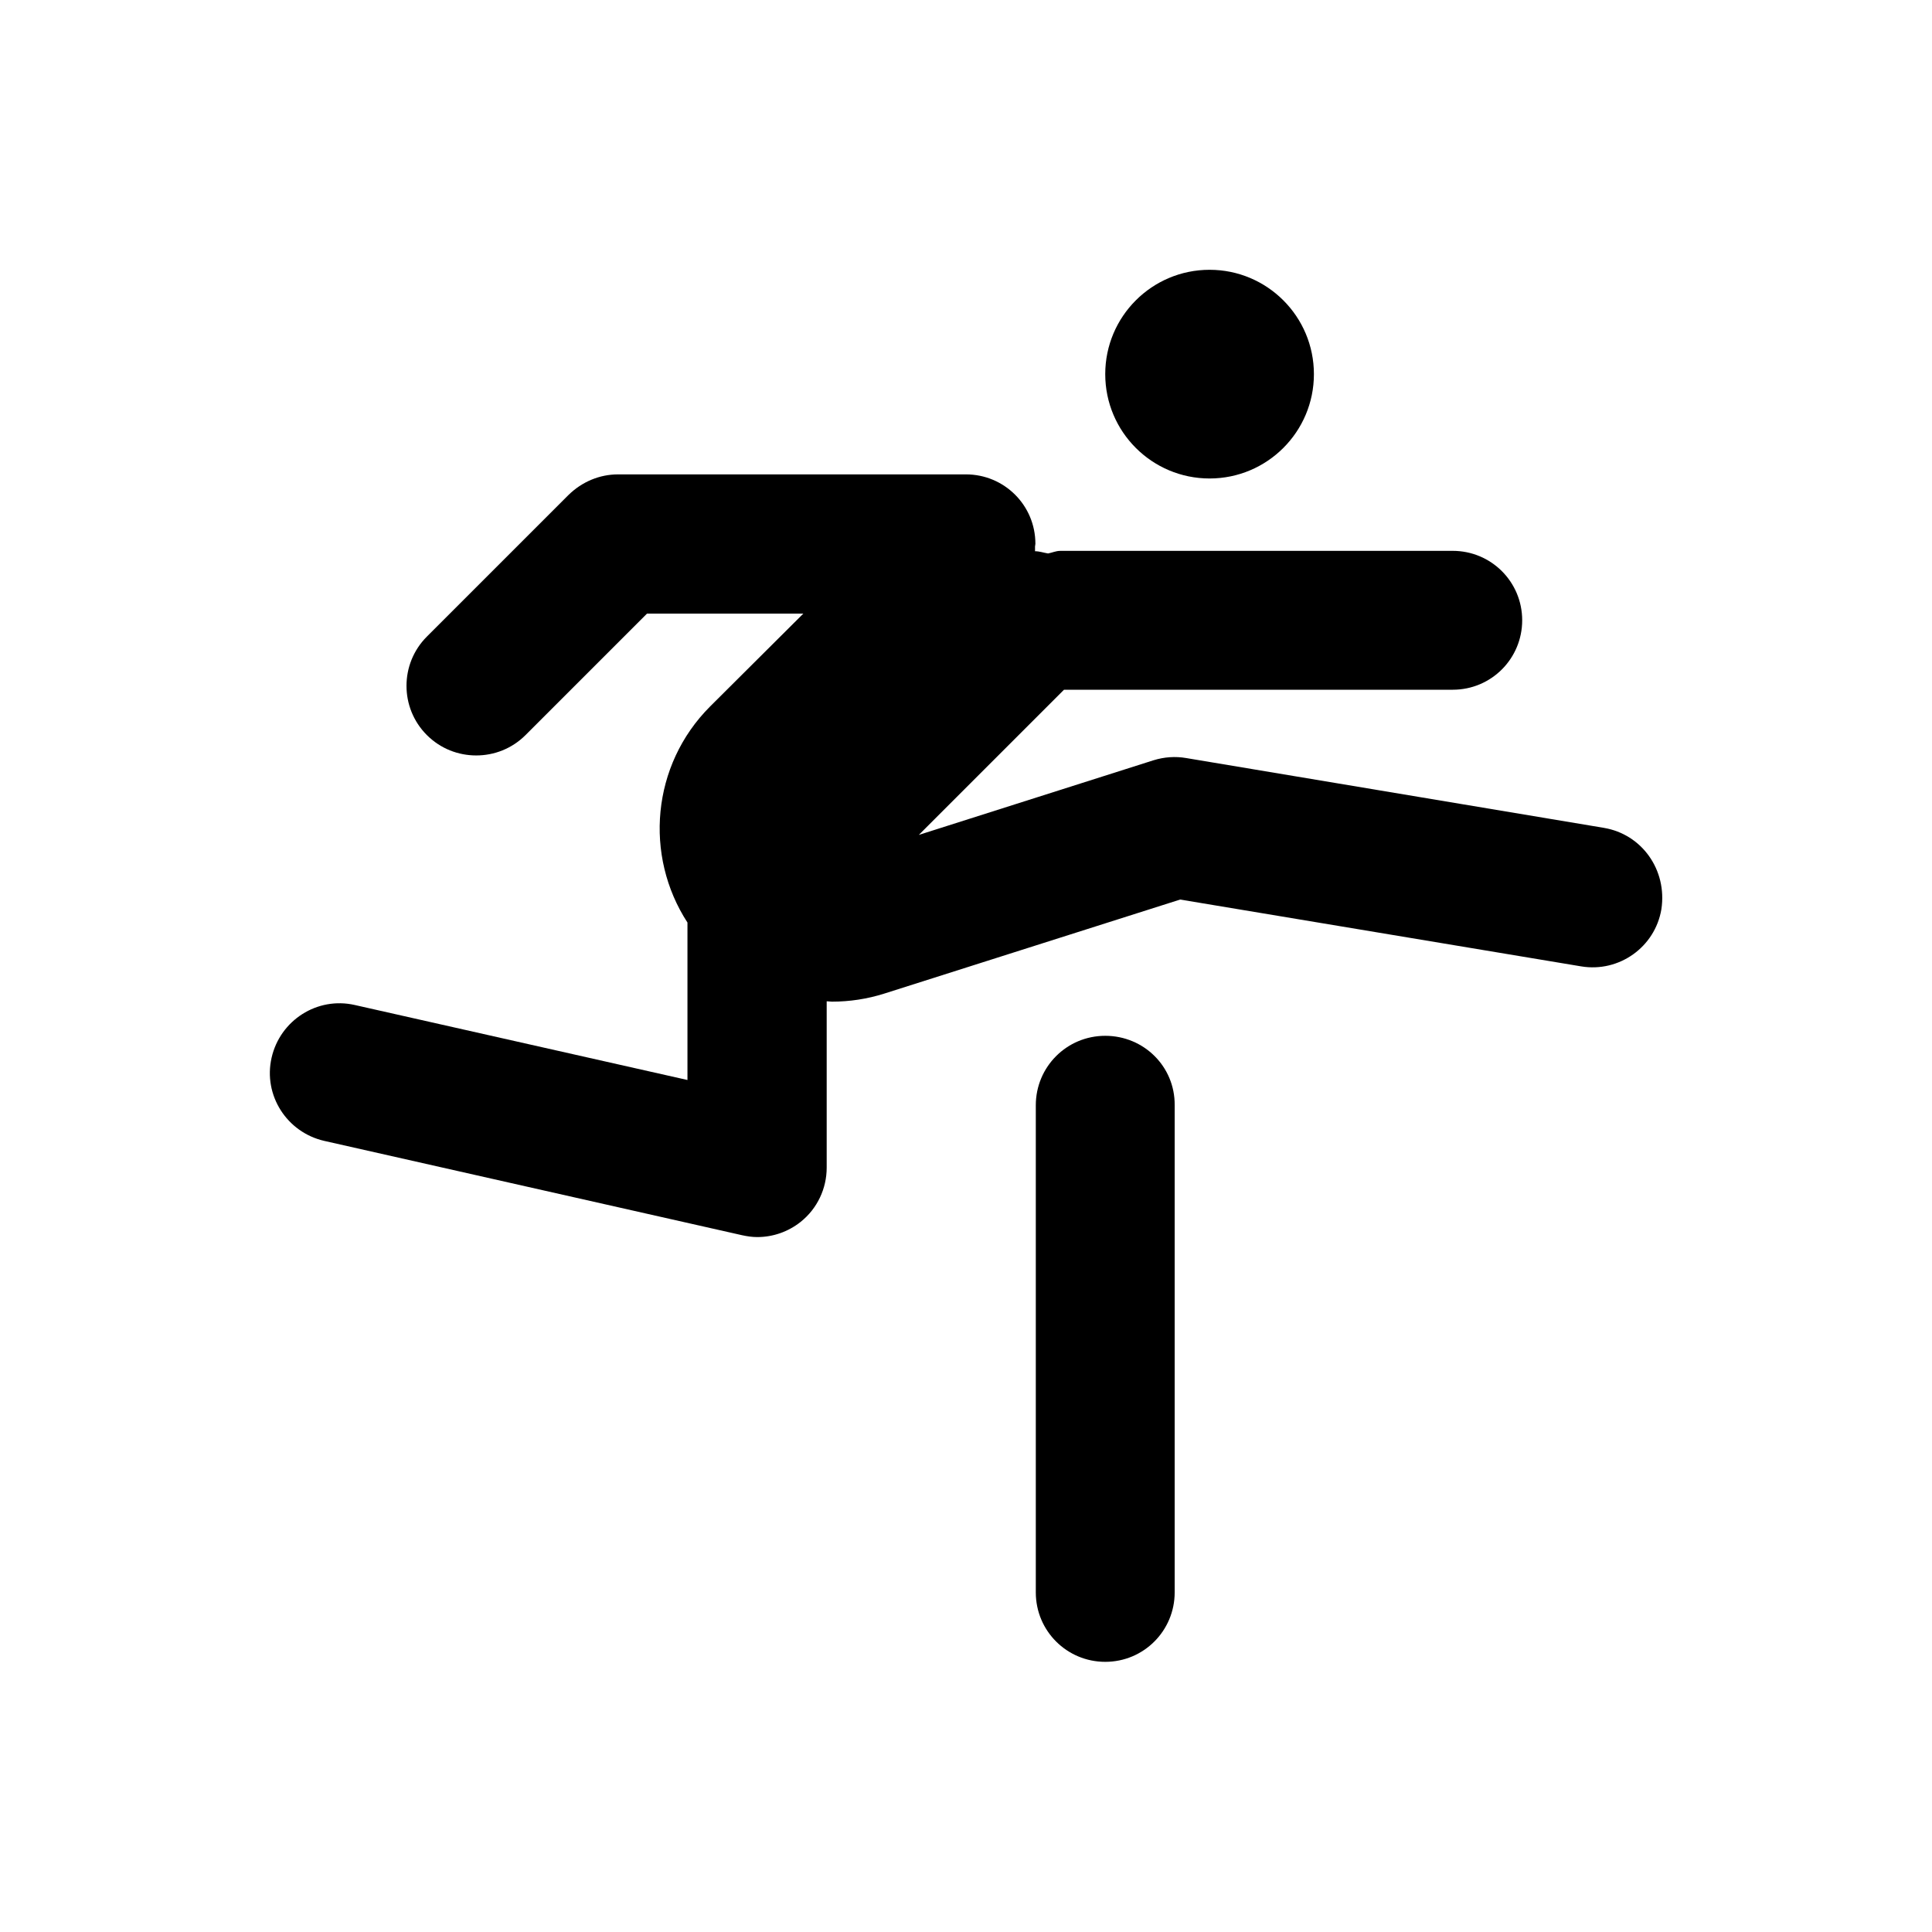
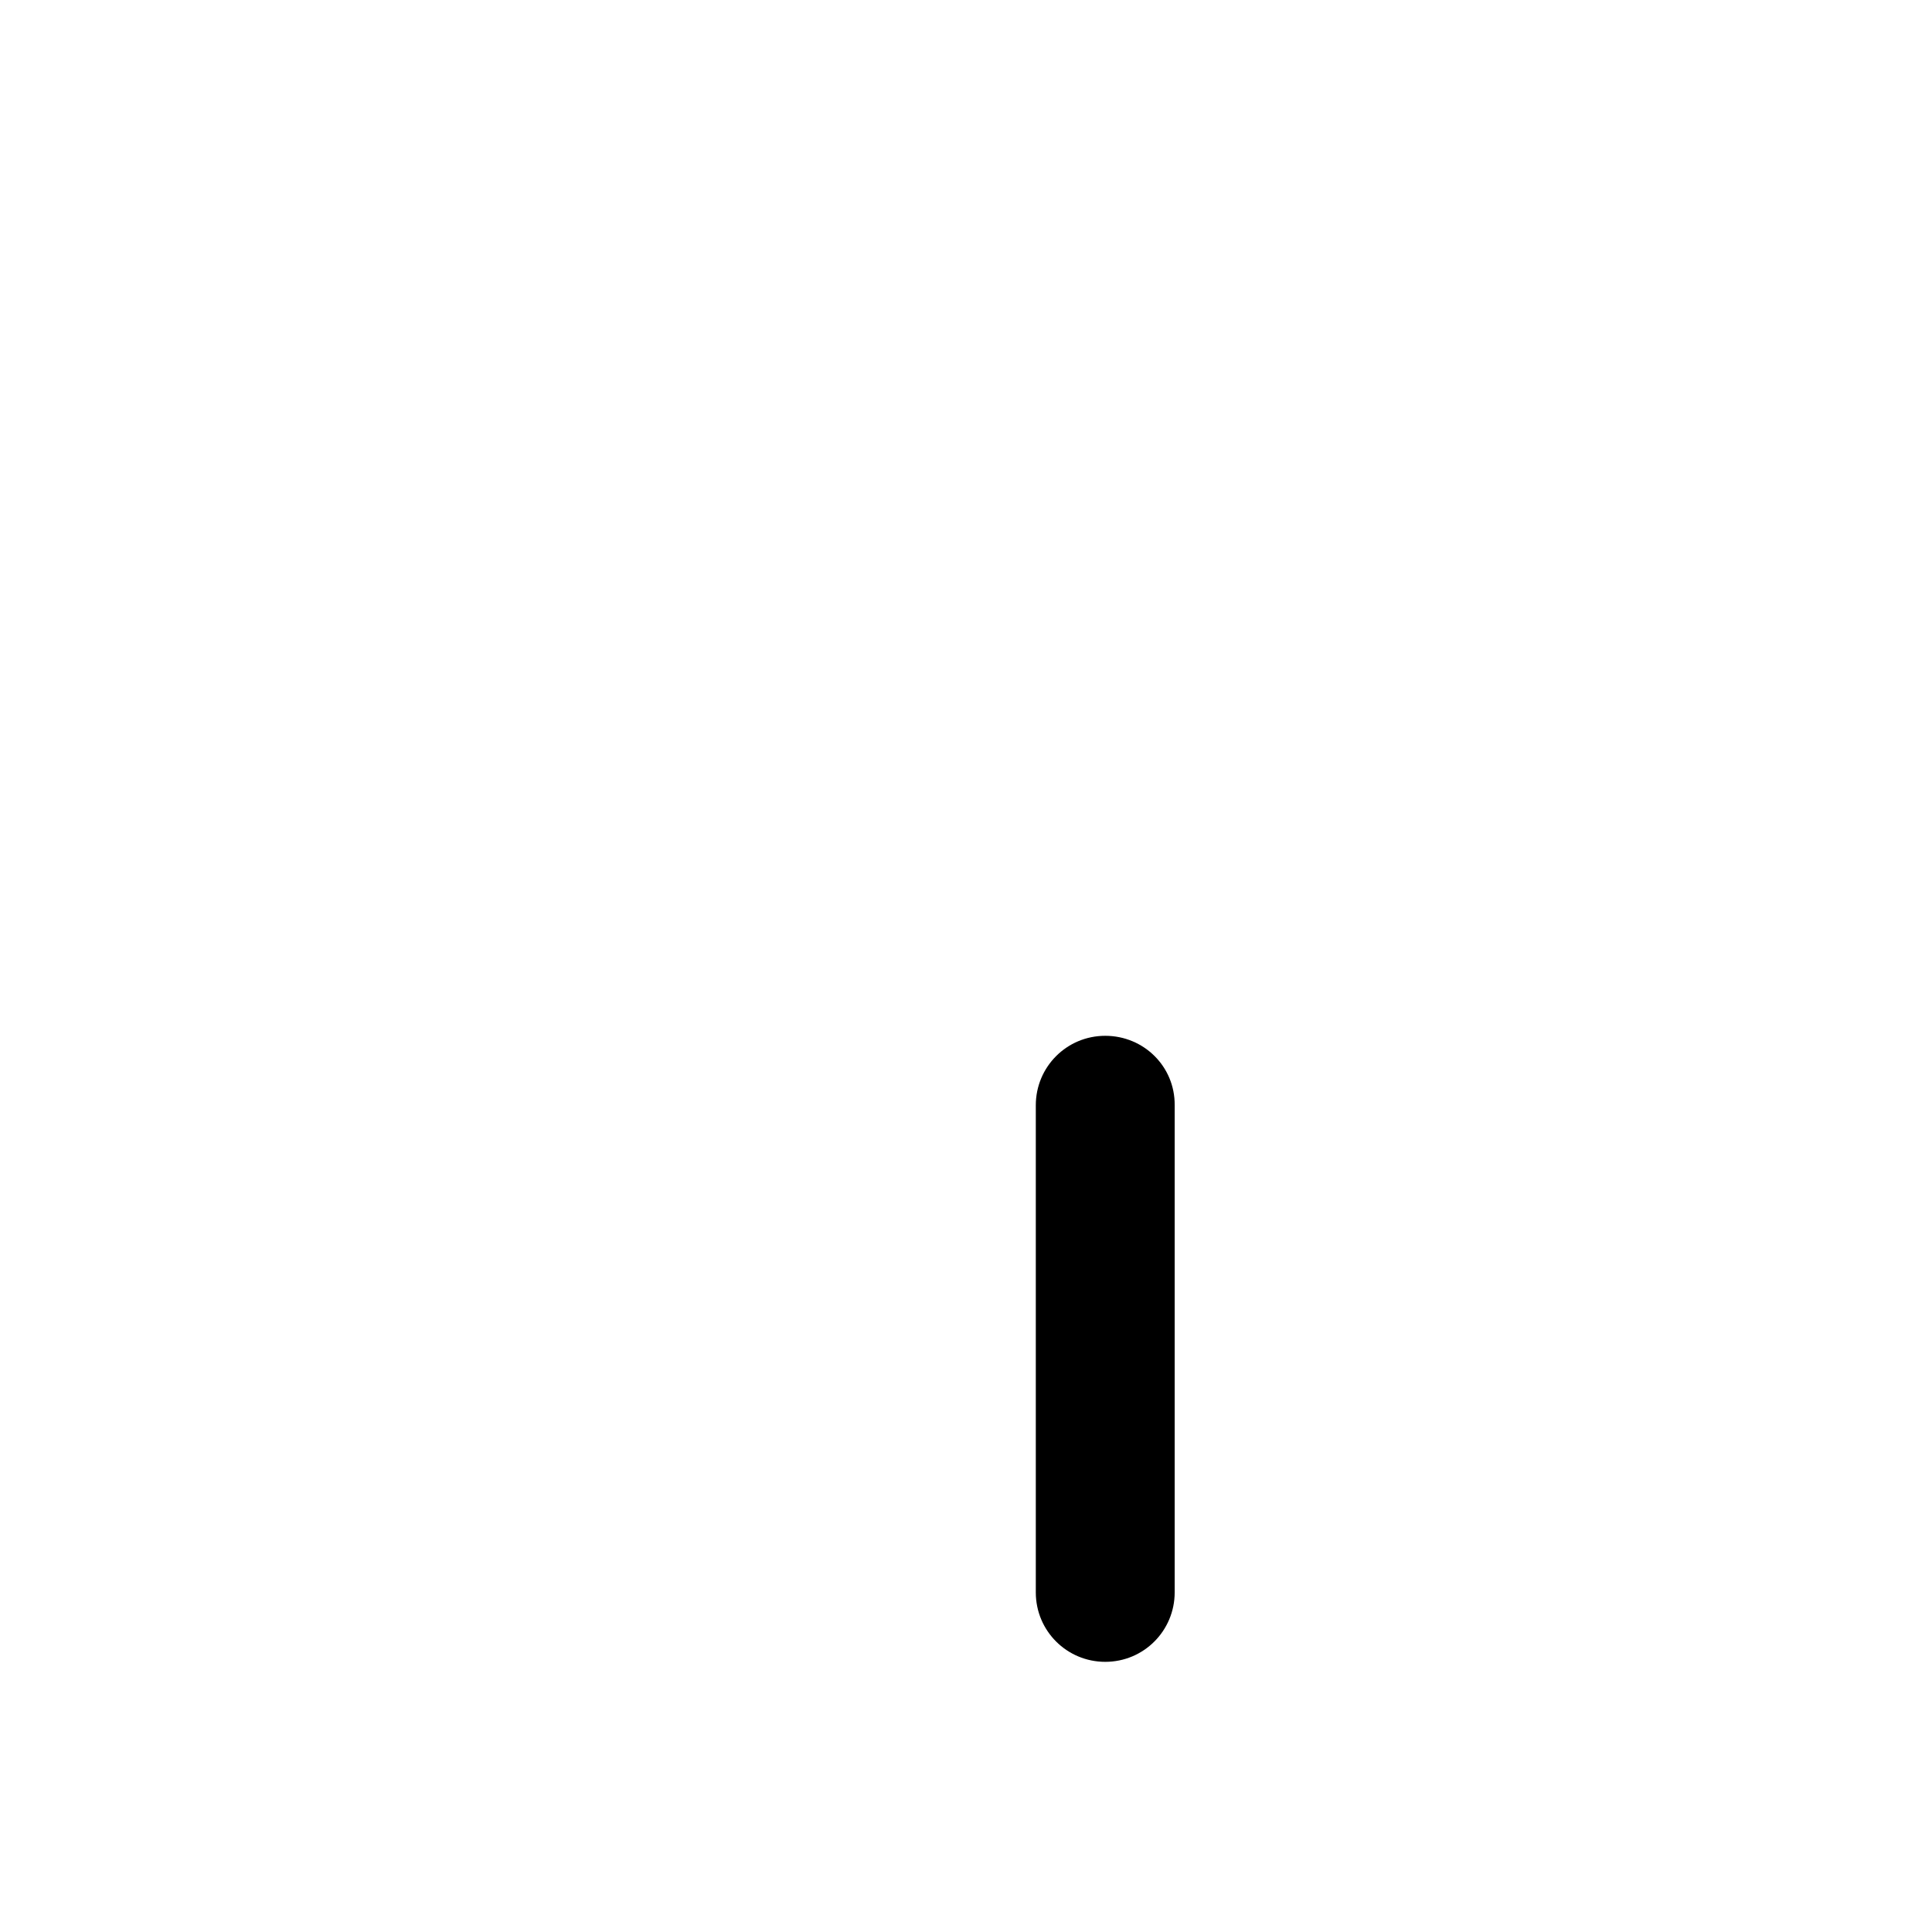
<svg xmlns="http://www.w3.org/2000/svg" fill="#000000" width="800px" height="800px" version="1.1" viewBox="144 144 512 512">
  <g>
-     <path d="m569.05 363.39-110.7-18.5c-2.856-0.492-5.805-0.297-8.66 0.59l-62.188 19.777 38.473-38.473h103.02c10.234 0 18.402-8.266 18.402-18.402 0-10.234-8.266-18.402-18.402-18.402l-104.01 0.004c-1.18 0-2.164 0.492-3.246 0.688-1.18-0.195-2.262-0.59-3.445-0.59v-1.277c0-0.195 0.098-0.395 0.098-0.688 0-10.234-8.266-18.402-18.402-18.402h-92.199c-4.922 0-9.543 1.969-13.086 5.41l-37.59 37.59c-7.184 7.184-7.184 18.895 0 26.074 3.641 3.641 8.363 5.41 13.086 5.41 4.723 0 9.445-1.77 13.086-5.41l32.176-32.176h41.426l-24.699 24.602c-15.547 15.547-17.516 39.559-6.004 57.27v41.723l-88.168-19.875c-9.938-2.262-19.777 4.035-22.043 13.973-2.262 9.938 4.035 19.777 13.973 22.043l110.7 24.992c1.379 0.297 2.656 0.492 4.035 0.492 4.133 0 8.168-1.379 11.512-4.035 4.43-3.543 6.887-8.855 6.887-14.367v-44.082c0.492 0 0.887 0.098 1.379 0.098 4.625 0 9.348-0.688 13.973-2.164l78.328-24.895 106.27 17.711c10.035 1.672 19.582-5.117 21.254-15.152 1.582-10.438-5.207-19.883-15.242-21.555z" />
    <path d="m436.9 418.5c-10.234 0-18.402 8.266-18.402 18.402v129.1c0 10.234 8.266 18.402 18.402 18.402 10.234 0 18.402-8.266 18.402-18.402v-129.1c0.098-10.234-8.168-18.402-18.402-18.402z" />
-     <path d="m492.2 243.15c0 15.27-12.379 27.652-27.648 27.652-15.273 0-27.652-12.383-27.652-27.652 0-15.27 12.379-27.652 27.652-27.652 15.27 0 27.648 12.383 27.648 27.652" />
  </g>
</svg>